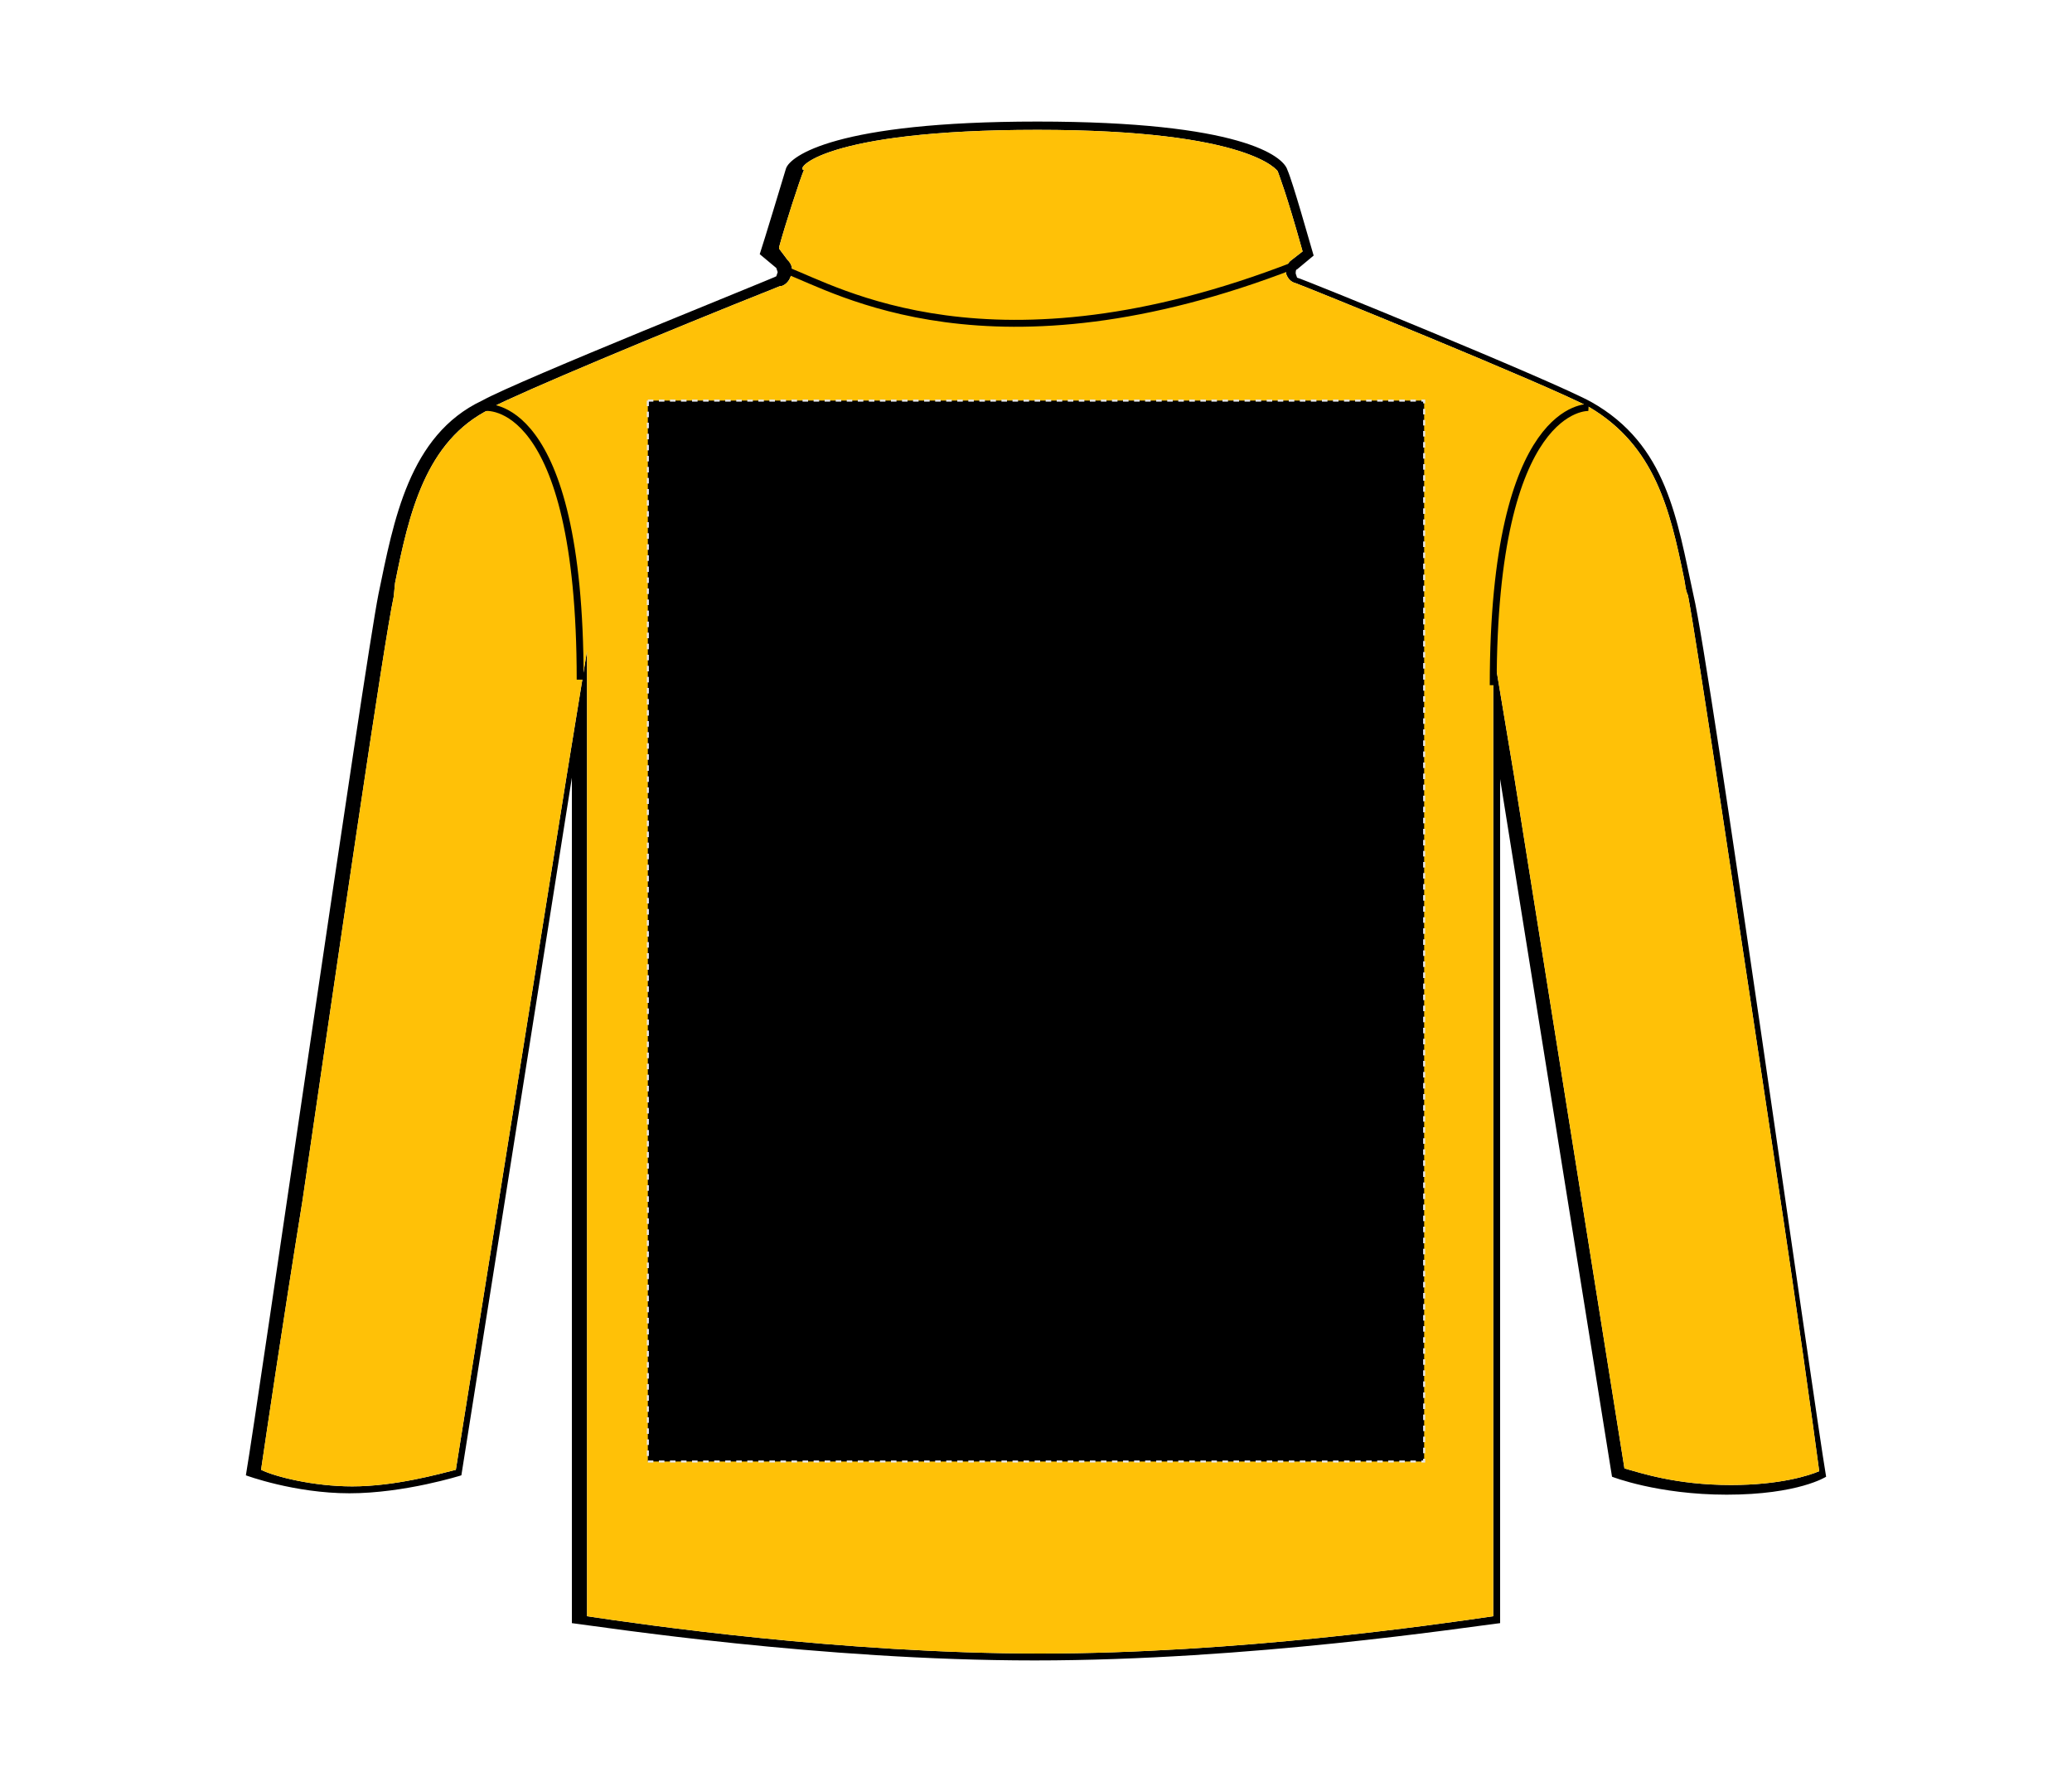
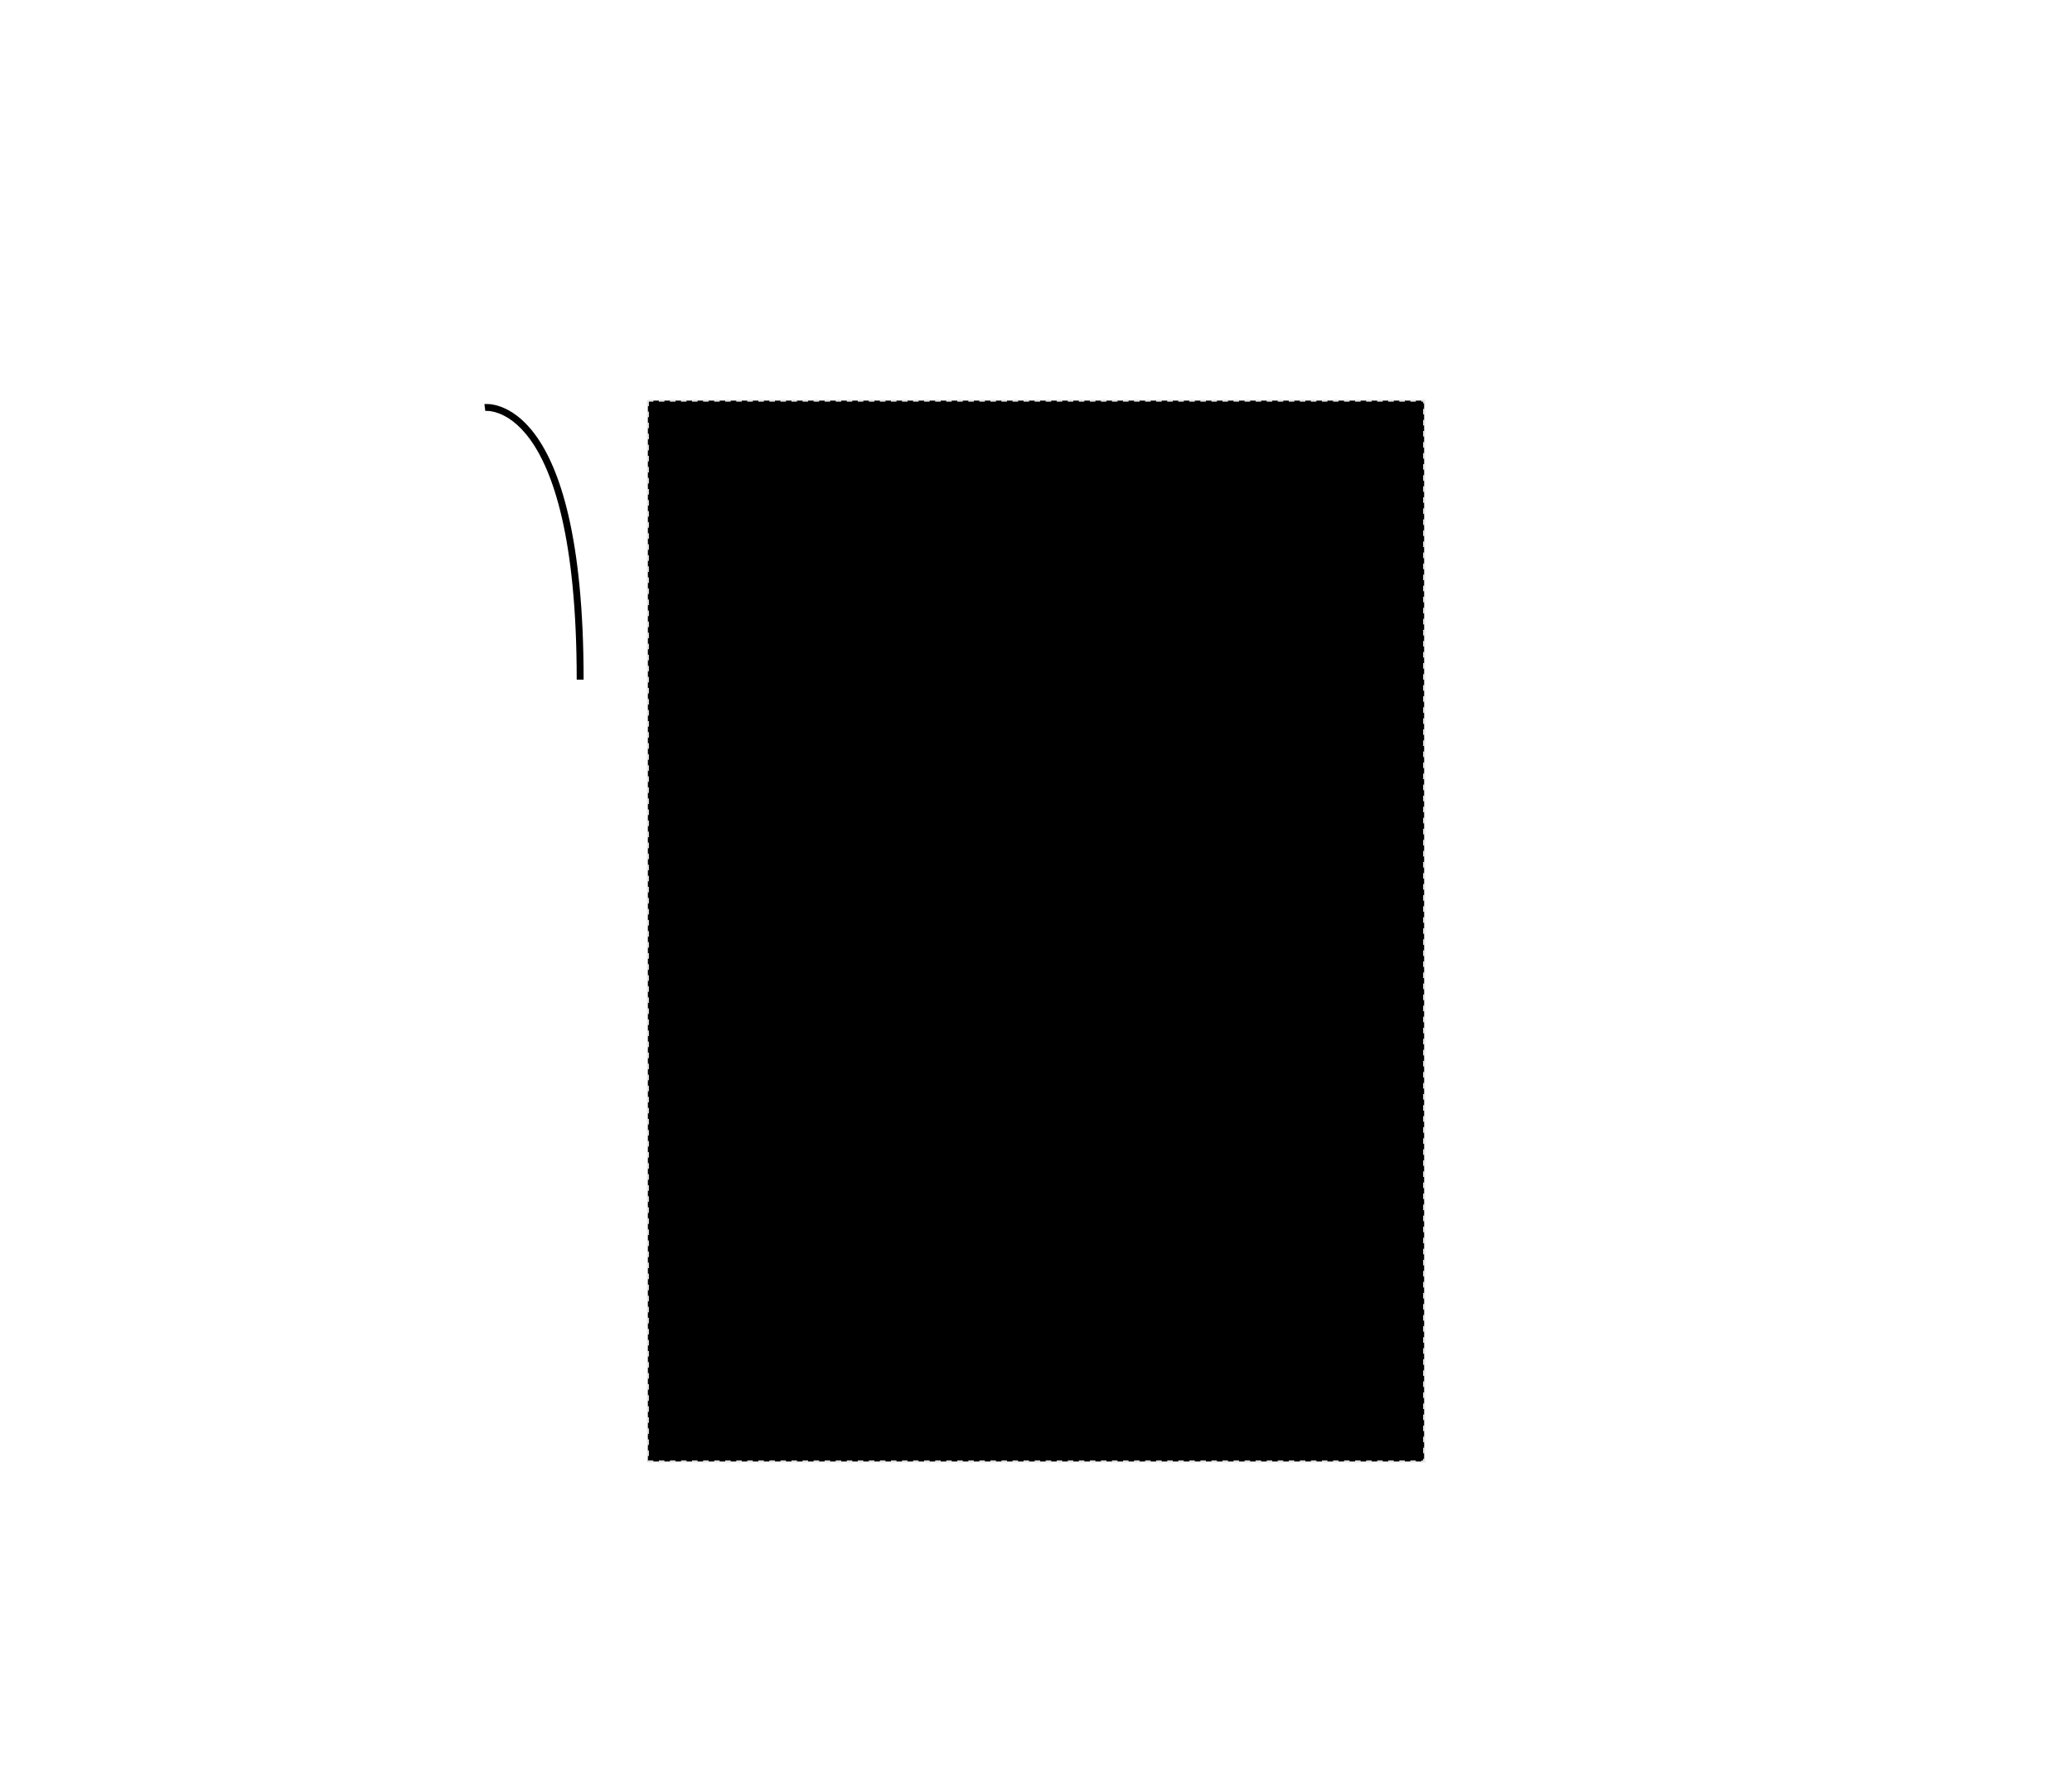
<svg xmlns="http://www.w3.org/2000/svg" version="1.1" id="Layer_1" x="0px" y="0px" viewBox="0 0 150 129" style="enable-background:new 0 0 150 129;" xml:space="preserve">
  <style type="text/css">
	.st0{fill:#FFC107;}
	.st1{fill:none;stroke:#000000;stroke-width:0.5;}
	.st2{stroke:#E6E6E6;stroke-width:0.15;stroke-dasharray:0.4,0.4;}
</style>
  <g>
    <g id="jacket-back-garmentoutline">
-       <path d="M122.6,43.1c-1.2-5.5-1.9-10.9-7.4-14c-2.7-1.5-21.1-9-21.3-9l-0.1-0.3c0-0.1,0-0.3,0.1-0.3l1.2-1c-0.3-1-1.5-5.3-1.9-6.2    c-0.3-1-3.4-3.5-18.1-3.5c-14.6,0-17.9,2.5-18.2,3.4c-0.3,1-1.6,5.3-1.9,6.2l1.2,1l0.1,0.3L56.2,20c-0.1,0.1-18.6,7.5-21.3,9    c-5.3,2.5-6.4,8.7-7.5,14c-1,5-8.7,58.5-9.6,63.8c0,0,3.5,1.3,7.5,1.3s8.1-1.3,8.1-1.3l8-50.5v61.2c2.4,0.3,18,2.7,33.5,2.7    s31.2-2.4,33.7-2.7V56.4l8.1,50.5c0,0,3.3,1.3,8.3,1.3c5.2,0,7.2-1.3,7.2-1.3C131.3,101.6,123.8,48.1,122.6,43.1z M117.6,106.3    l-8-50.2l-1.5-9l0-0.2V117c-4.1,0.6-18.6,2.7-32.8,2.7c-14.3,0-28.8-2.1-32.8-2.7V47.1L41,56.3l-8,50.1c-1.2,0.3-4.4,1.2-7.5,1.2    c-2.8,0-5.6-0.7-6.6-1.2c0.4-2.7,1.5-10.2,3-19.5c2.5-17.1,5.9-40.5,6.6-43.7l0.1-1c1-5,2.2-10.3,6.9-12.6c0,0,0.1,0,0.1-0.1    c2.1-1.1,12.1-5.3,20.9-8.8h0.1c0.3-0.1,0.6-0.4,0.7-0.9c0.1-0.4,0-0.7-0.3-1L56.4,18v-0.1c0.4-1.5,1.5-4.9,1.8-5.6    c-0.7,0,1.3-2.9,16.9-2.9c15.5,0,17.4,3,17.4,3c0.1,0.3,0.6,1.5,1.8,5.8l-0.9,0.7c-0.3,0.3-0.3,0.6-0.3,0.9    c0.1,0.3,0.3,0.6,0.7,0.7c0.1,0,18.6,7.5,21.3,9c4.7,2.8,5.8,7.4,6.8,12.3c0.1,0.4,0.1,0.9,0.3,1.3c0.6,3.1,3.8,24.5,6.4,41.8    c1.5,9.9,2.7,18.6,3.1,21.6c-0.7,0.3-2.8,1-6.4,1C121.3,107.5,118.7,106.6,117.6,106.3z" />
-       <path class="st0" d="M131.7,106.5c-0.7,0.3-2.8,1-6.4,1c-4,0-6.6-0.9-7.7-1.2l-8-50.2l-1.5-9l0-0.2V117    c-4.1,0.6-18.6,2.7-32.8,2.7c-14.3,0-28.8-2.1-32.8-2.7V47.1L41,56.3l-8,50.1c-1.2,0.3-4.4,1.2-7.5,1.2c-2.8,0-5.6-0.7-6.6-1.2    c0.4-2.7,1.5-10.2,3-19.5c2.5-17.1,5.9-40.5,6.6-43.7l0.1-1c1-5,2.2-10.3,6.9-12.6c0,0,0.1,0,0.1-0.1c2.1-1.1,12.1-5.3,20.9-8.8    h0.1c0.3-0.1,0.6-0.4,0.7-0.9c0.1-0.4,0-0.7-0.3-1L56.4,18v-0.1c0.4-1.5,1.5-4.9,1.8-5.6c-0.7,0,1.3-2.9,16.9-2.9    c15.5,0,17.4,3,17.4,3c0.1,0.3,0.6,1.5,1.8,5.8l-0.9,0.7c-0.3,0.3-0.3,0.6-0.3,0.9c0.1,0.3,0.3,0.6,0.7,0.7c0.1,0,18.6,7.5,21.3,9    c4.7,2.8,5.8,7.4,6.8,12.3c0.1,0.4,0.1,0.9,0.3,1.3c0.6,3.1,3.8,24.5,6.4,41.8C130.1,94.8,131.3,103.5,131.7,106.5z" />
      <path class="st1" d="M35.1,29.5c0,0,6.9-0.9,6.9,19.7" />
-       <path class="st1" d="M108.1,49.6c0-20.5,6.9-20.1,6.9-20.1" />
    </g>
    <rect id="jacket-back-garmentscreenbounds" x="46.9" y="29" class="st2" width="56.2" height="76.8" />
  </g>
-   <path class="st1" d="M57,19.6c3.5,1.3,14.8,8.1,36.7-0.4" />
</svg>